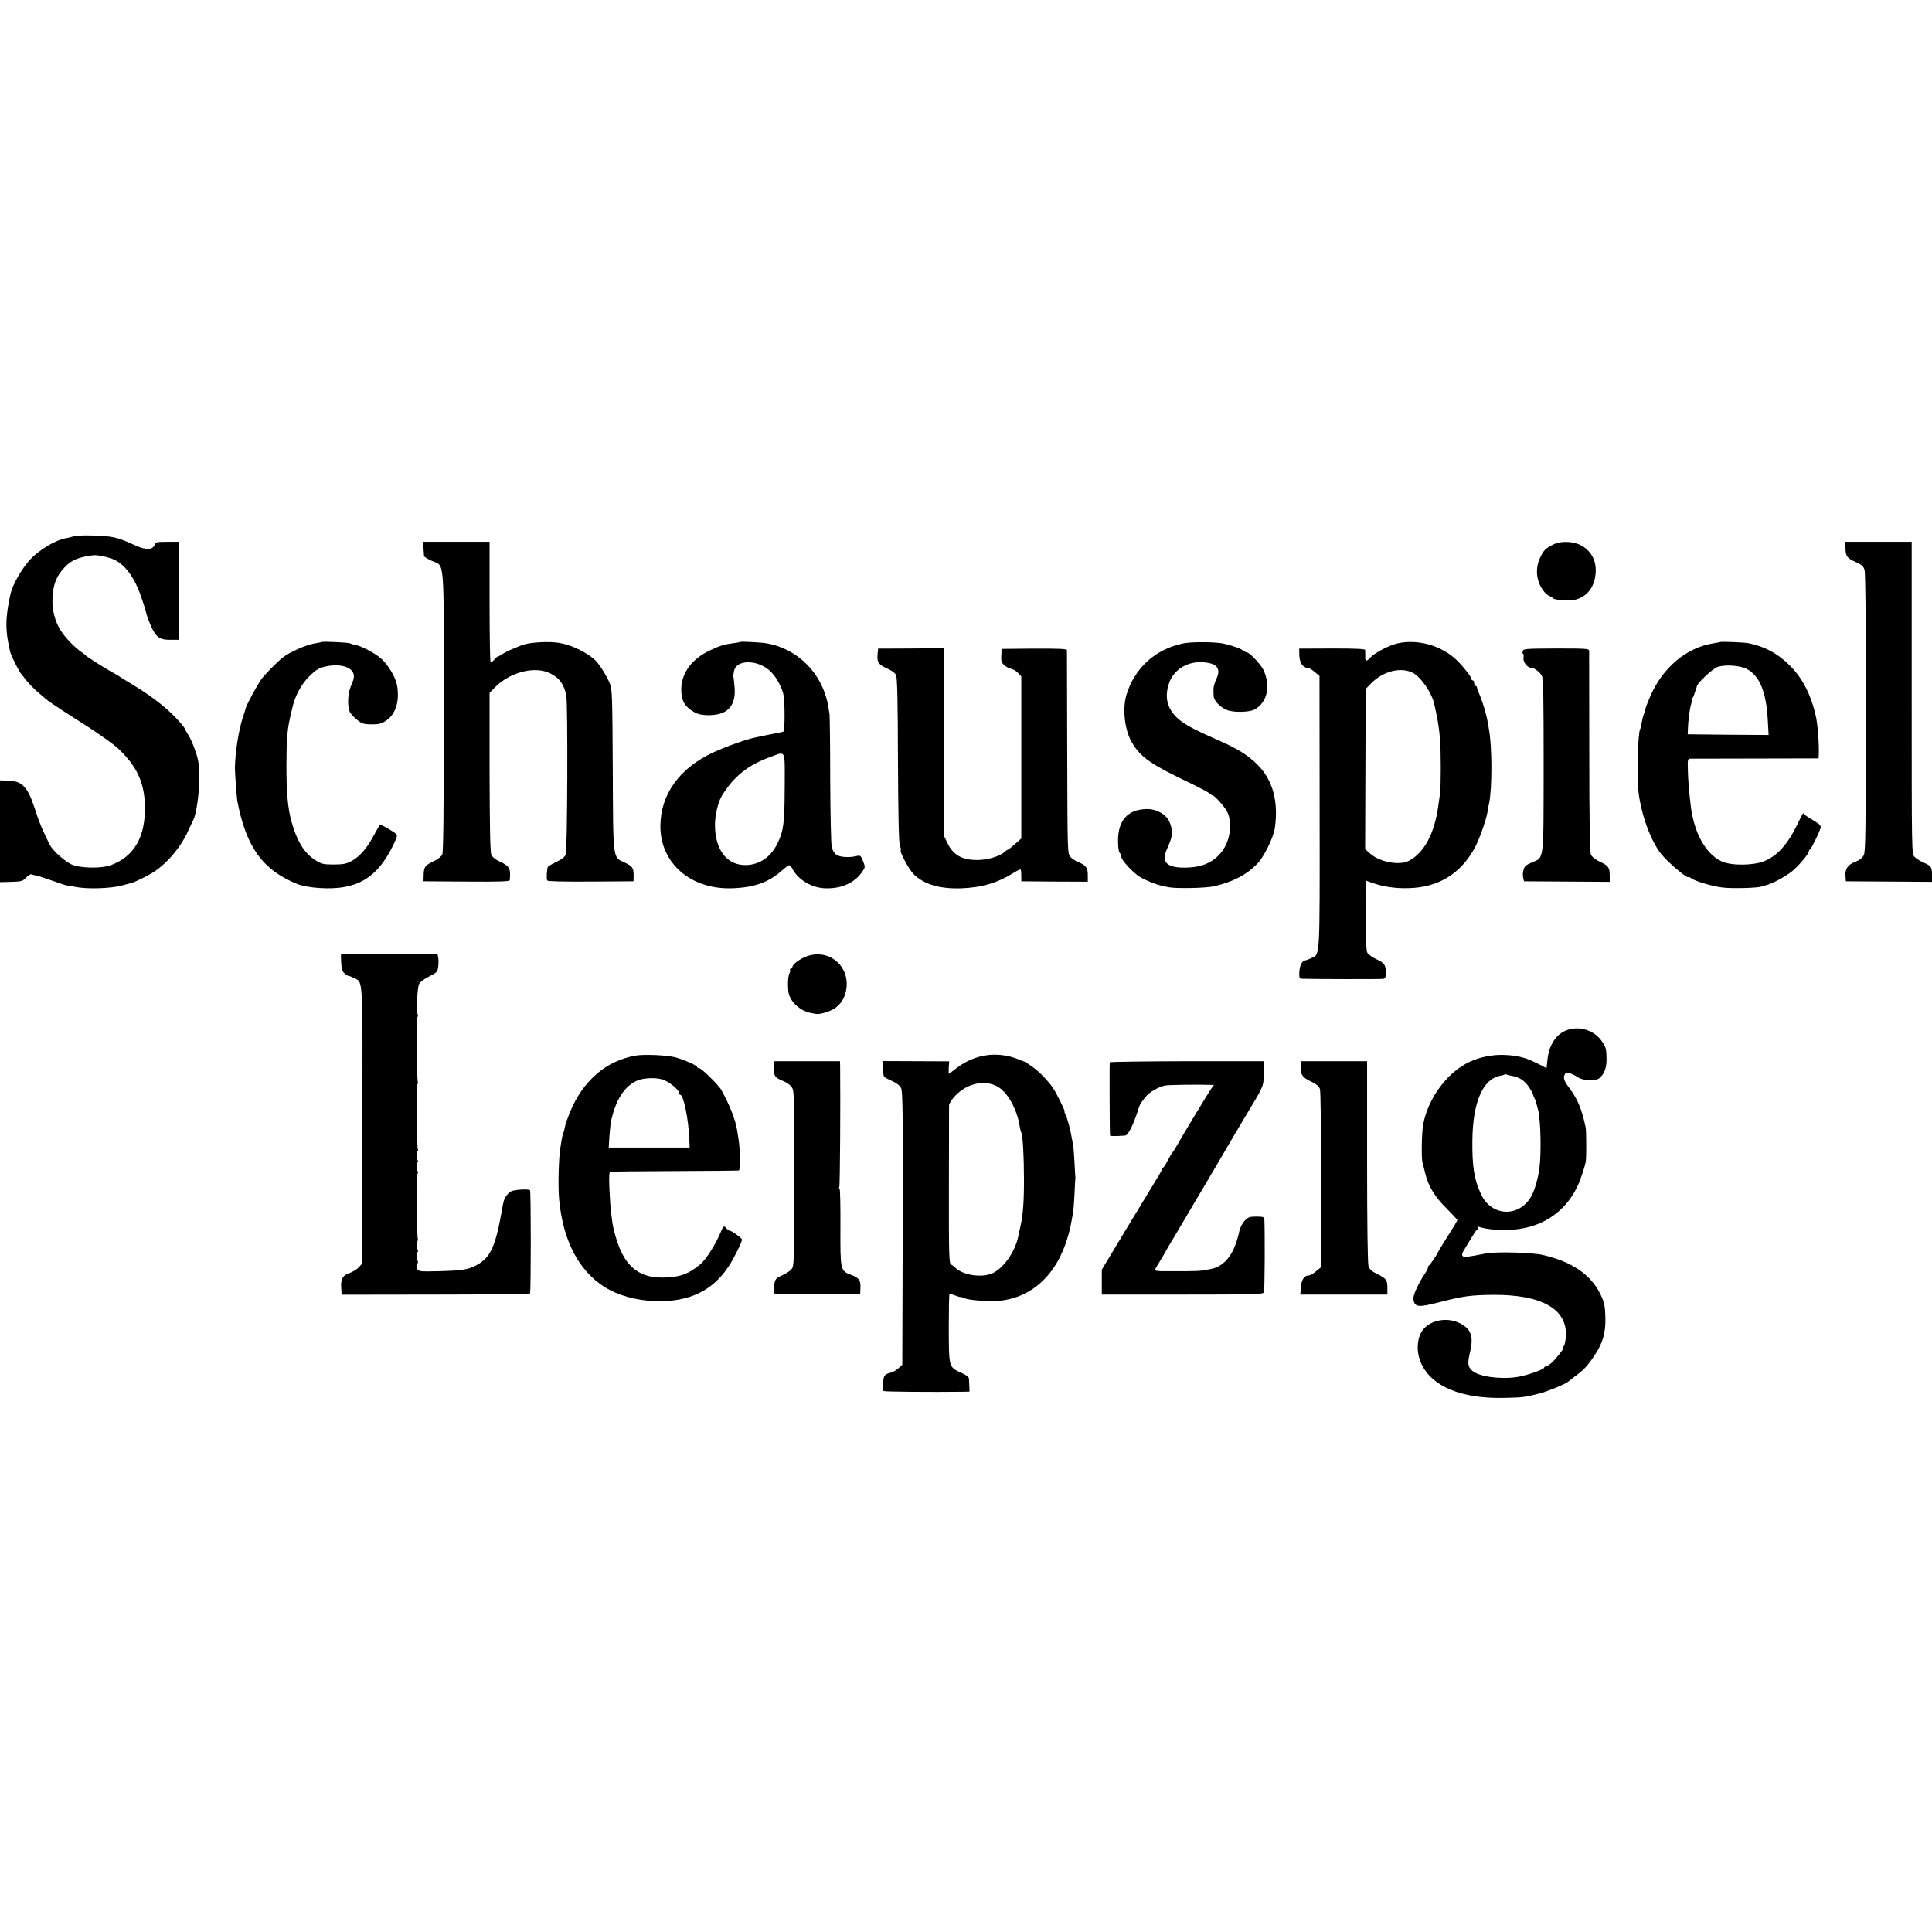
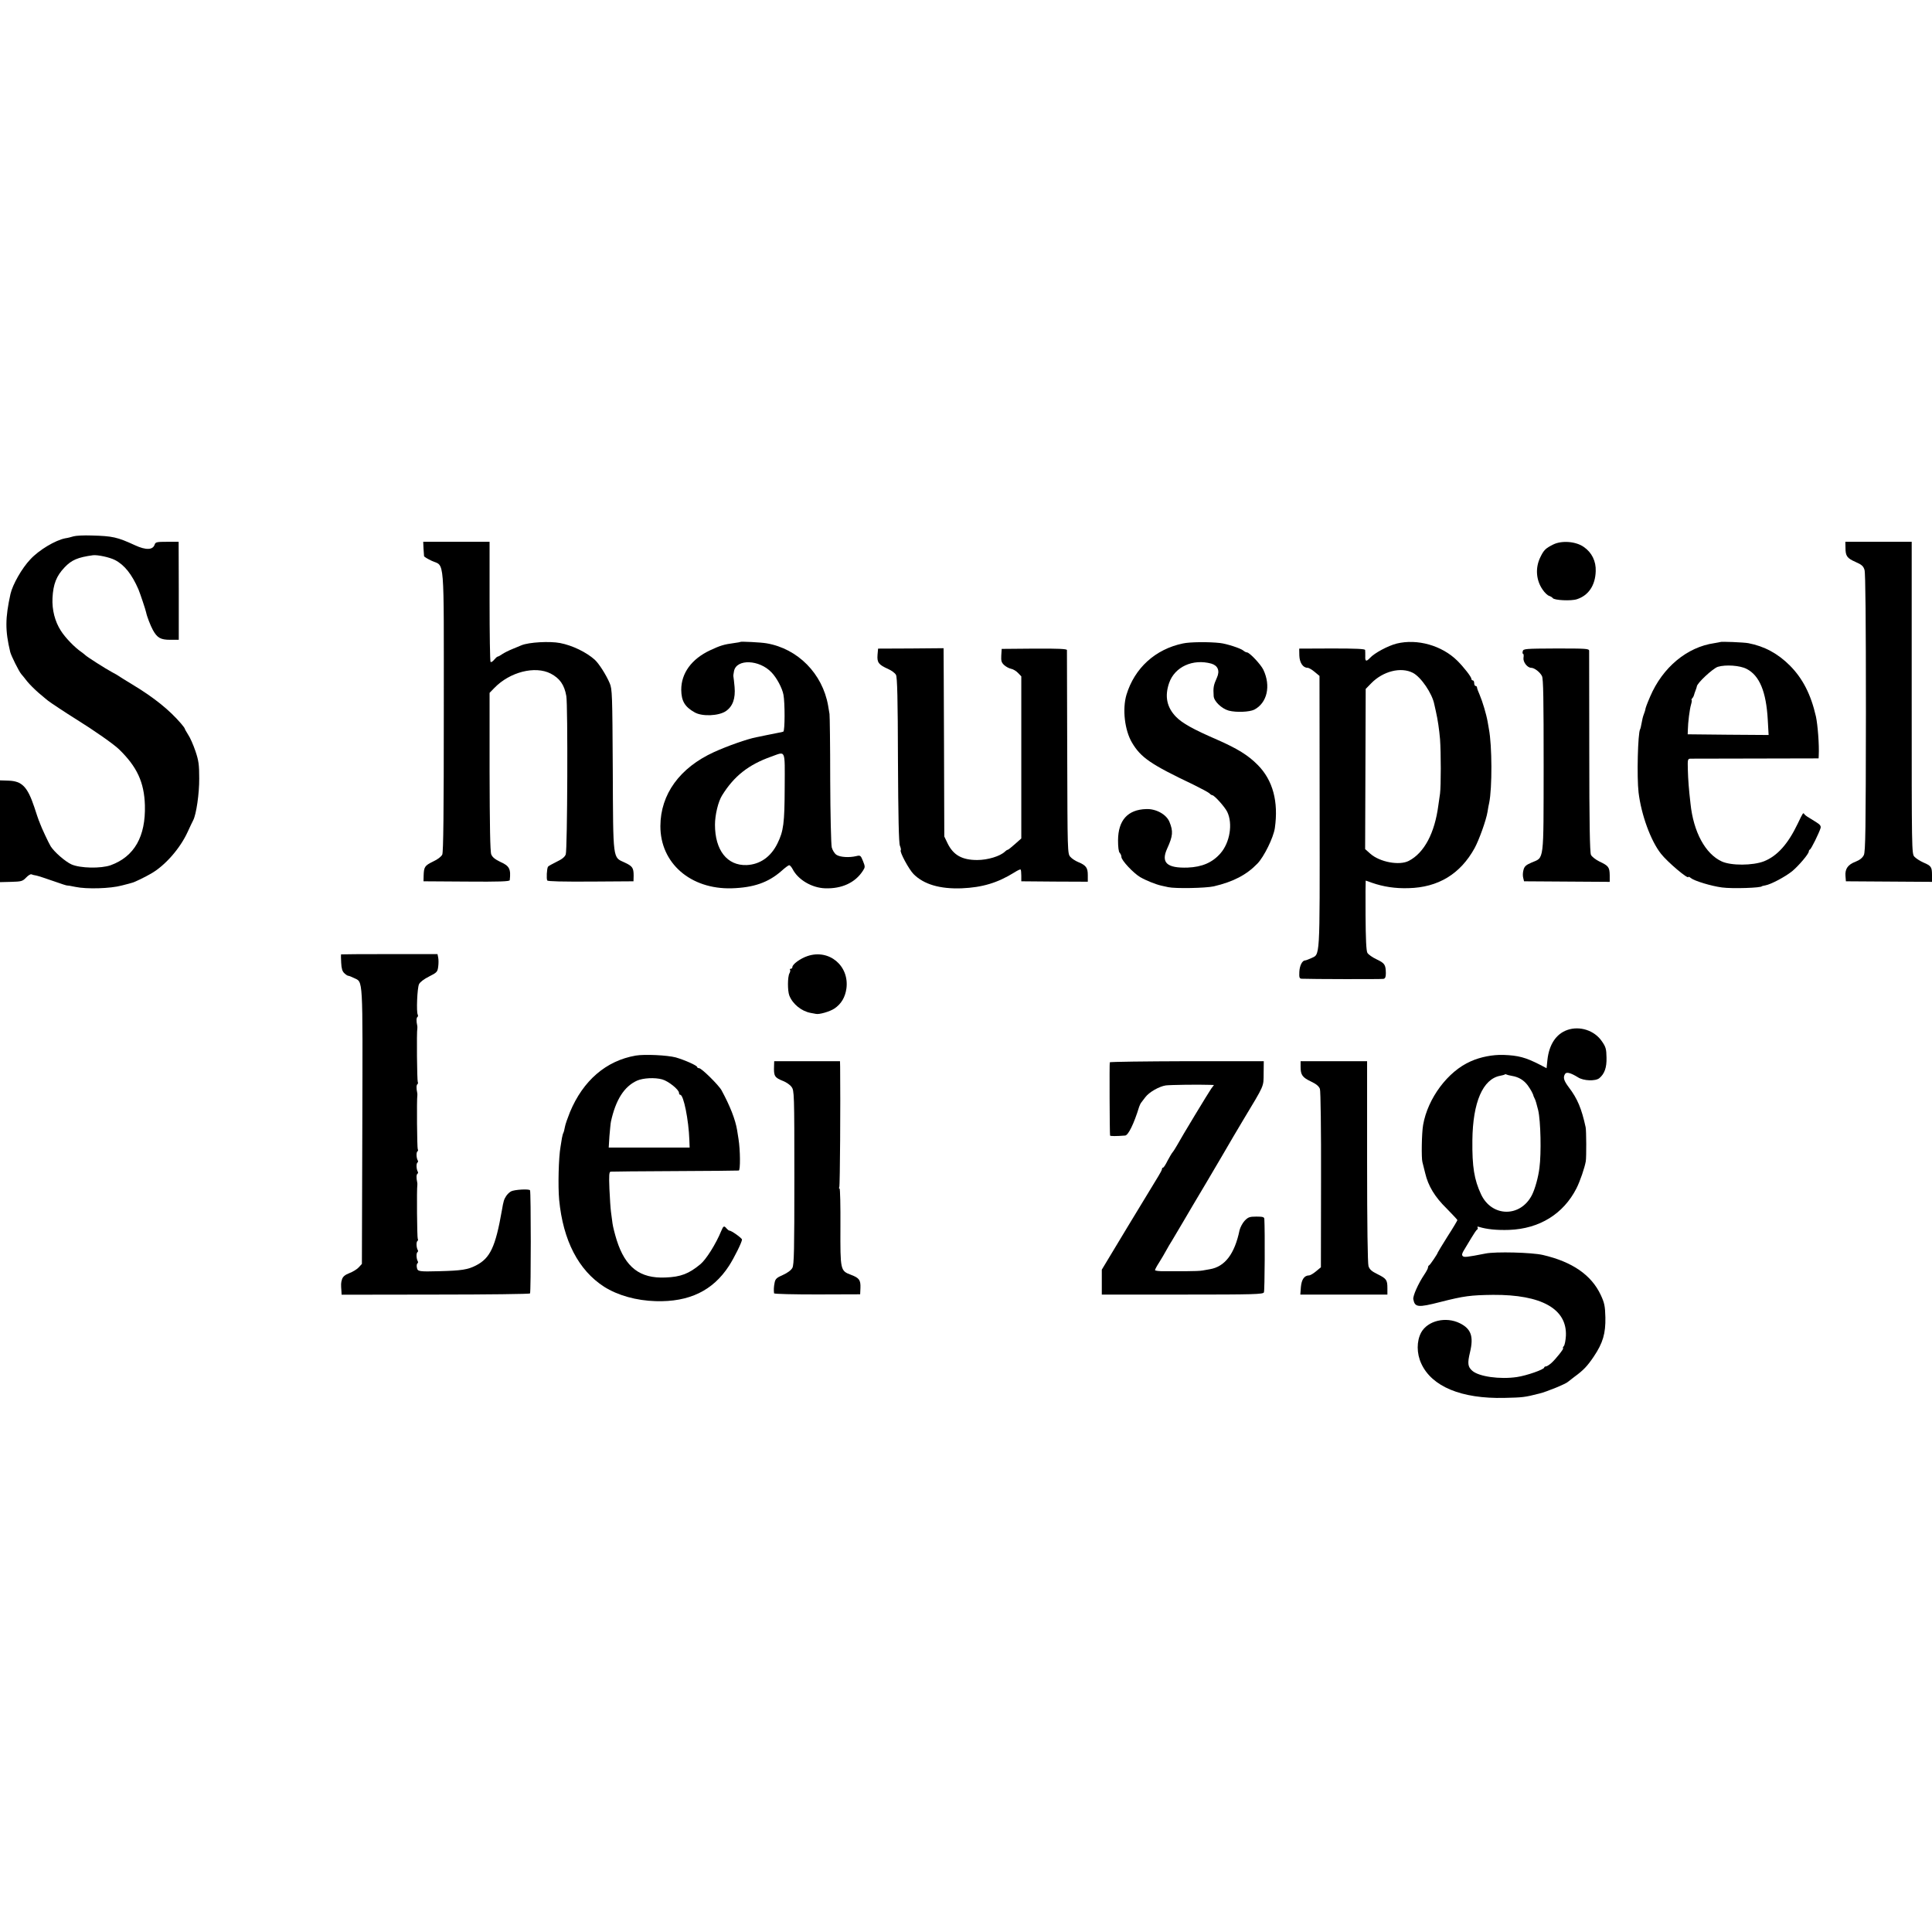
<svg xmlns="http://www.w3.org/2000/svg" version="1.0" width="1380pt" height="1380pt" viewBox="0 0 1380 1380" preserveAspectRatio="xMidYMid meet">
  <g transform="translate(0,1380) scale(0.1,-0.1)" fill="#000000" stroke="none">
    <path d="M525 9969 c-16 -5 -43 -12 -59 -14 -71 -14 -187 -83 -249 -150 -61 -64 -126 -179 -142 -247 -38 -173 -39 -261 -2 -415 7 -28 63 -140 79 -158 7 -8 26 -31 42 -52 17 -21 54 -58 83 -83 30 -25 59 -50 66 -55 13 -11 137 -93 197 -130 132 -82 272 -180 310 -217 129 -125 180 -236 185 -400 6 -223 -75 -366 -244 -428 -70 -25 -219 -22 -281 6 -44 20 -122 88 -148 129 -16 27 -65 131 -77 165 -1 3 -4 12 -8 20 -3 8 -18 51 -32 95 -49 146 -88 186 -185 189 l-60 2 0 -364 0 -363 79 2 c73 2 82 4 107 30 14 15 31 26 38 24 6 -3 22 -7 36 -9 14 -3 69 -21 123 -40 53 -19 97 -33 97 -31 0 1 27 -3 59 -10 80 -17 251 -12 331 10 36 9 70 18 75 20 15 3 95 42 134 65 100 57 208 180 262 299 17 37 34 73 39 82 22 42 44 192 43 299 0 98 -4 127 -27 195 -15 44 -38 97 -52 117 -13 21 -24 40 -24 43 0 3 -12 20 -27 37 -83 97 -195 187 -348 279 -49 30 -92 56 -95 59 -3 3 -25 16 -50 29 -47 25 -181 111 -190 121 -3 3 -16 14 -29 23 -47 32 -115 102 -147 153 -42 66 -63 148 -59 232 5 100 28 158 86 219 50 53 94 72 203 87 32 4 118 -14 157 -34 68 -35 121 -102 168 -210 11 -26 52 -148 55 -165 5 -27 31 -94 48 -125 31 -56 55 -70 124 -70 l61 0 0 350 -1 350 -82 0 c-73 0 -83 -2 -89 -19 -12 -40 -62 -42 -140 -6 -128 59 -161 66 -310 70 -55 2 -113 -1 -130 -6z" />
    <path d="M3025 9883 c2 -27 4 -52 4 -56 1 -4 25 -19 55 -33 94 -43 86 58 86 -1073 0 -726 -3 -1007 -11 -1025 -7 -15 -33 -35 -66 -50 -59 -29 -65 -38 -67 -99 l-1 -42 308 -2 c235 -2 307 1 308 10 9 80 -2 102 -68 131 -37 18 -56 33 -64 53 -8 19 -11 207 -12 591 l0 563 34 35 c110 114 290 160 402 103 65 -34 98 -80 112 -160 12 -62 8 -1102 -4 -1132 -7 -19 -28 -35 -66 -53 -30 -15 -58 -30 -61 -35 -8 -14 -12 -86 -5 -98 4 -7 111 -9 311 -8 l305 2 1 40 c0 56 -8 68 -64 94 -86 40 -82 6 -85 661 -3 540 -4 578 -22 620 -25 59 -76 139 -106 167 -60 54 -160 103 -249 120 -75 14 -221 6 -275 -16 -11 -5 -40 -17 -65 -27 -25 -10 -57 -26 -72 -36 -14 -10 -29 -18 -33 -18 -4 0 -15 -10 -25 -22 -10 -13 -22 -20 -26 -16 -4 5 -7 199 -7 433 l0 425 -237 0 -237 0 2 -47z" />
    <path d="M11095 9911 c-56 -28 -68 -40 -93 -92 -37 -76 -30 -164 17 -231 14 -21 35 -41 46 -44 11 -4 23 -11 26 -16 10 -16 132 -22 173 -8 83 27 131 99 134 200 3 71 -28 134 -85 173 -56 40 -157 48 -218 18z" />
    <path d="M13182 9888 c0 -60 11 -75 72 -102 44 -19 56 -30 64 -57 7 -23 10 -367 10 -1021 -1 -832 -3 -992 -15 -1016 -10 -20 -29 -35 -59 -47 -55 -21 -76 -51 -72 -102 l3 -38 308 -2 307 -2 0 47 c0 59 -5 67 -61 91 -25 11 -54 30 -65 42 -19 21 -19 47 -19 1135 l0 1114 -237 0 -237 0 1 -42z" />
-     <path d="M2298 9214 c-2 -1 -22 -5 -46 -9 -61 -9 -183 -62 -233 -102 -39 -31 -123 -116 -151 -153 -29 -40 -108 -185 -113 -209 -2 -9 -10 -36 -19 -61 -30 -89 -56 -248 -58 -365 -1 -25 13 -215 17 -236 63 -328 180 -492 425 -592 77 -31 241 -42 344 -22 156 29 260 121 350 309 23 49 26 61 14 71 -12 12 -104 65 -113 65 -2 0 -23 -36 -46 -79 -49 -92 -101 -151 -161 -183 -34 -18 -59 -23 -124 -23 -72 0 -86 3 -130 30 -80 50 -133 136 -173 280 -25 92 -35 203 -35 395 0 168 6 257 24 335 6 28 13 59 16 69 18 92 67 183 130 242 44 42 64 53 112 64 119 25 210 -13 199 -82 -2 -13 -12 -41 -22 -63 -23 -53 -25 -153 -2 -188 9 -14 33 -38 53 -53 30 -23 46 -28 98 -28 52 0 71 4 103 26 70 46 99 141 79 253 -10 56 -61 143 -110 188 -43 39 -142 92 -188 101 -15 2 -32 8 -38 11 -10 6 -197 15 -202 9z" />
    <path d="M5288 9215 c-2 -2 -21 -5 -43 -8 -75 -10 -100 -18 -173 -52 -132 -62 -206 -163 -206 -282 1 -80 25 -122 97 -162 53 -30 170 -25 221 9 50 34 70 90 63 173 -3 34 -7 67 -8 72 -2 6 0 24 4 42 18 88 181 82 268 -10 36 -37 76 -111 85 -159 11 -56 11 -260 -1 -264 -5 -2 -21 -6 -35 -8 -14 -3 -50 -10 -80 -16 -30 -6 -65 -13 -78 -16 -66 -13 -205 -62 -302 -106 -245 -112 -382 -301 -383 -528 -1 -265 215 -453 509 -445 158 5 261 41 356 124 25 23 50 41 55 41 5 0 16 -12 24 -27 39 -77 138 -135 233 -138 119 -4 215 40 270 126 16 25 16 29 0 69 -16 40 -19 42 -48 35 -50 -12 -115 -8 -141 9 -14 9 -28 32 -34 53 -5 21 -10 234 -11 483 0 245 -3 456 -5 470 -2 14 -7 41 -10 60 -40 228 -216 407 -440 445 -39 7 -182 14 -187 10z m317 -1037 c-1 -259 -8 -314 -52 -403 -47 -96 -125 -150 -220 -154 -139 -5 -226 106 -226 288 0 70 23 166 51 210 85 137 188 219 352 277 104 37 96 58 95 -218z" />
    <path d="M8450 9204 c-198 -41 -346 -176 -404 -367 -30 -101 -13 -253 40 -342 63 -106 132 -154 439 -300 55 -27 105 -54 113 -61 7 -8 17 -14 21 -14 15 0 90 -84 107 -119 41 -85 19 -220 -49 -297 -57 -65 -131 -97 -233 -101 -149 -5 -193 35 -147 136 41 90 44 123 16 191 -22 53 -96 94 -166 91 -132 -4 -200 -80 -201 -223 0 -48 4 -82 12 -90 7 -7 12 -20 12 -29 0 -24 85 -115 134 -144 41 -24 111 -52 151 -61 11 -2 34 -7 50 -11 51 -11 267 -7 325 6 140 33 234 82 312 163 47 49 114 185 124 253 27 189 -14 342 -122 451 -69 70 -146 117 -289 180 -173 75 -250 118 -295 164 -66 68 -82 147 -49 242 40 115 169 174 301 138 47 -14 63 -51 40 -101 -24 -54 -27 -69 -23 -131 2 -37 57 -90 108 -104 54 -14 147 -10 182 7 92 48 120 169 65 285 -18 38 -99 124 -117 124 -6 0 -18 6 -26 13 -18 16 -120 49 -166 54 -79 9 -215 8 -265 -3z" />
    <path d="M9976 9203 c-63 -16 -159 -68 -190 -102 -27 -29 -36 -26 -34 12 0 17 0 37 -1 44 -1 8 -64 11 -236 11 l-235 -1 1 -50 c2 -51 26 -87 59 -87 9 0 31 -13 50 -29 l35 -29 1 -973 c1 -1075 4 -1012 -62 -1044 -18 -8 -36 -15 -41 -15 -21 0 -40 -37 -42 -82 -2 -40 1 -48 16 -49 60 -3 571 -4 585 -1 13 3 17 14 17 41 -1 60 -8 71 -65 98 -30 14 -60 35 -67 47 -8 15 -12 97 -13 269 -1 136 0 247 1 247 1 0 22 -7 46 -16 81 -28 165 -41 260 -38 212 5 370 101 472 286 32 59 82 198 92 258 4 25 9 54 12 65 22 107 21 409 -2 528 -3 15 -7 38 -9 52 -10 56 -37 145 -57 192 -11 24 -19 47 -19 53 0 5 -4 10 -10 10 -5 0 -10 9 -10 20 0 11 -4 20 -10 20 -5 0 -10 5 -10 11 0 14 -54 83 -100 129 -111 110 -287 159 -434 123z m116 -209 c58 -30 138 -147 153 -225 3 -13 8 -35 11 -49 14 -61 24 -131 30 -200 7 -97 7 -333 0 -388 -3 -23 -9 -61 -12 -84 -26 -199 -101 -340 -211 -397 -67 -35 -207 -9 -275 51 l-37 33 2 572 2 572 40 41 c84 86 212 118 297 74z" />
    <path d="M12287 9214 c-1 -1 -20 -4 -42 -8 -195 -28 -369 -173 -458 -381 -24 -56 -34 -83 -35 -95 0 -3 -5 -17 -10 -31 -6 -14 -13 -43 -16 -63 -4 -21 -8 -41 -11 -45 -16 -28 -24 -340 -11 -451 19 -159 87 -346 160 -438 46 -59 196 -186 196 -166 0 4 8 0 18 -8 24 -20 145 -57 222 -67 73 -10 285 -3 285 9 0 1 11 3 25 6 40 7 141 61 191 101 47 39 119 124 119 141 0 6 4 12 8 14 9 3 65 117 76 153 4 15 -3 25 -32 43 -69 42 -77 47 -84 57 -9 12 -8 13 -48 -70 -69 -144 -145 -229 -240 -267 -80 -31 -235 -32 -302 -1 -117 54 -202 210 -223 413 -12 104 -17 169 -19 243 -2 71 -1 77 18 78 12 0 222 1 469 1 l447 1 1 21 c4 74 -7 217 -20 278 -36 158 -94 271 -186 364 -86 86 -182 138 -297 160 -32 6 -196 13 -201 8z m189 -192 c92 -47 140 -163 151 -365 l6 -107 -289 2 -289 3 1 30 c1 56 13 150 23 183 5 17 7 32 4 32 -3 0 -1 6 5 13 6 6 11 17 12 22 1 6 6 20 11 33 5 13 9 25 9 28 0 23 114 129 150 141 56 17 159 10 206 -15z" />
    <path d="M6268 9121 c-4 -53 8 -69 75 -99 25 -11 51 -30 57 -43 9 -16 13 -173 14 -608 2 -404 6 -594 14 -612 6 -15 9 -29 6 -32 -10 -10 58 -137 92 -171 73 -73 188 -107 344 -101 146 6 256 39 375 113 22 14 42 24 45 21 3 -2 5 -22 5 -44 l0 -40 238 -2 237 -1 0 47 c0 53 -12 70 -70 94 -19 8 -44 24 -55 37 -20 22 -20 38 -22 744 -1 396 -2 726 -2 733 -1 8 -62 11 -233 10 l-233 -2 -3 -47 c-2 -38 1 -50 20 -68 13 -12 35 -24 50 -27 15 -3 37 -16 50 -30 l23 -24 0 -579 0 -579 -45 -40 c-25 -22 -48 -41 -52 -41 -4 0 -13 -6 -20 -13 -34 -33 -123 -60 -198 -60 -108 0 -170 35 -211 118 l-24 50 -2 650 c-1 358 -3 660 -3 673 l0 22 -234 -2 -234 -1 -4 -46z" />
    <path d="M10877 9149 c-3 -11 -2 -19 2 -19 4 0 6 -13 3 -29 -4 -30 28 -71 55 -71 23 0 63 -31 77 -59 10 -20 12 -164 12 -641 -1 -699 5 -652 -86 -691 -40 -17 -52 -28 -58 -53 -5 -17 -6 -42 -2 -56 l6 -25 306 -2 306 -2 0 47 c-1 58 -9 68 -73 98 -28 14 -55 35 -61 48 -8 17 -12 234 -12 733 -1 389 -1 716 -1 725 -1 15 -23 16 -235 16 -220 -1 -235 -2 -239 -19z" />
    <path d="M2436 6983 c-1 -1 -1 -28 1 -59 2 -42 8 -62 22 -75 11 -11 24 -19 29 -19 5 0 23 -7 41 -16 65 -32 62 27 59 -1058 l-3 -984 -23 -25 c-13 -14 -43 -32 -67 -41 -31 -12 -46 -25 -52 -44 -8 -25 -8 -35 -4 -88 l1 -22 670 1 c375 0 673 4 676 8 7 12 7 726 0 737 -7 11 -112 5 -136 -8 -11 -6 -27 -21 -35 -34 -15 -23 -19 -36 -30 -101 -46 -263 -84 -342 -185 -394 -58 -30 -104 -37 -261 -41 -148 -4 -156 -2 -161 25 -3 14 -1 28 4 31 4 3 6 10 2 15 -10 17 -12 59 -2 65 4 3 6 10 2 15 -10 17 -12 59 -2 65 4 3 6 10 2 15 -5 8 -8 355 -3 384 1 6 0 15 -1 20 -7 32 -6 56 2 61 4 3 6 10 2 15 -10 17 -12 59 -2 65 4 3 6 10 2 15 -10 17 -12 59 -2 65 4 3 6 10 2 15 -5 8 -8 355 -3 384 1 6 0 15 -1 20 -7 32 -6 56 2 61 4 3 5 10 2 16 -5 8 -9 355 -3 383 1 6 0 15 -1 20 -7 32 -6 56 2 61 4 3 5 10 2 16 -11 17 -4 191 9 218 7 15 36 37 72 55 56 28 60 33 65 70 3 22 3 51 0 65 l-5 25 -343 0 c-189 0 -345 -1 -346 -2z" />
    <path d="M5768 6971 c-51 -17 -107 -58 -108 -78 0 -7 -5 -13 -12 -13 -6 0 -8 -3 -5 -6 3 -4 2 -16 -4 -26 -14 -26 -14 -125 -1 -159 24 -61 87 -112 152 -124 17 -3 35 -6 38 -7 22 -6 99 16 132 38 49 33 77 80 86 144 21 162 -124 283 -278 231z" />
    <path d="M11195 6443 c-80 -28 -130 -104 -142 -214 l-6 -59 -46 24 c-105 54 -156 67 -263 71 -75 2 -162 -14 -233 -46 -163 -71 -307 -264 -340 -455 -10 -56 -13 -235 -5 -264 4 -14 13 -50 20 -80 21 -90 68 -169 153 -252 42 -43 77 -80 77 -83 0 -3 -31 -56 -70 -116 -38 -61 -70 -113 -70 -115 0 -8 -55 -89 -62 -92 -5 -2 -8 -9 -8 -16 0 -6 -12 -29 -27 -51 -43 -64 -82 -152 -78 -175 11 -59 33 -61 193 -20 169 43 216 49 377 51 346 2 528 -100 520 -292 -2 -33 -8 -66 -15 -74 -7 -8 -9 -15 -5 -15 9 0 -53 -79 -85 -107 -14 -12 -31 -23 -37 -23 -7 0 -13 -4 -13 -8 0 -14 -126 -58 -195 -68 -121 -18 -272 3 -319 45 -32 28 -35 53 -16 132 27 113 8 167 -72 207 -100 50 -230 19 -277 -66 -33 -62 -33 -149 1 -222 75 -164 286 -252 593 -245 132 3 144 4 250 31 54 13 192 70 205 84 3 3 23 18 45 35 66 48 93 77 139 145 66 98 85 166 83 280 -2 82 -7 104 -33 160 -67 143 -203 237 -414 286 -78 18 -338 25 -410 10 -133 -26 -152 -28 -162 -18 -8 8 -5 20 10 44 11 18 35 58 53 88 18 30 36 57 41 58 4 2 5 8 2 14 -4 6 1 8 12 4 55 -17 129 -24 214 -21 216 8 387 114 480 296 26 51 59 148 67 194 5 33 4 218 -1 243 -29 134 -59 205 -120 285 -36 48 -43 71 -27 96 10 16 40 8 92 -24 39 -26 126 -29 153 -6 37 31 53 76 51 147 -1 61 -5 76 -33 116 -53 78 -158 112 -247 81z m-395 -328 c48 -8 84 -30 112 -67 21 -29 39 -61 42 -78 1 -3 4 -9 7 -15 6 -9 16 -44 26 -85 18 -77 23 -307 9 -412 -8 -66 -31 -149 -53 -193 -82 -162 -287 -160 -364 4 -49 105 -64 196 -62 386 3 273 75 438 199 461 16 3 30 7 33 9 2 3 7 3 11 0 4 -2 21 -7 40 -10z" />
    <path d="M4540 6260 c-211 -37 -375 -178 -469 -404 -16 -40 -33 -87 -36 -106 -3 -18 -8 -37 -11 -42 -3 -5 -7 -21 -10 -36 -2 -15 -7 -43 -10 -62 -14 -77 -19 -281 -10 -380 28 -291 138 -503 321 -621 98 -62 230 -99 369 -103 239 -7 408 75 523 252 37 57 93 170 93 188 0 10 -75 64 -90 64 -4 0 -13 7 -20 15 -18 22 -23 19 -38 -17 -38 -93 -108 -204 -149 -238 -82 -68 -140 -91 -250 -95 -182 -8 -286 72 -348 267 -13 42 -27 96 -30 120 -3 24 -8 61 -11 83 -3 22 -8 95 -11 163 -4 98 -2 122 9 123 7 1 213 3 458 4 245 1 450 3 457 4 12 1 11 146 -2 226 -3 22 -8 50 -10 63 -12 74 -50 172 -111 284 -20 37 -143 158 -160 158 -8 0 -14 4 -14 8 0 11 -88 50 -153 69 -61 16 -222 24 -287 13z m190 -170 c44 -12 120 -73 120 -96 0 -8 4 -14 9 -14 24 0 60 -180 65 -323 l2 -54 -289 0 -289 0 5 81 c4 44 8 92 11 105 34 155 94 250 186 292 43 19 126 24 180 9z" />
-     <path d="M7003 6254 c-65 -17 -116 -42 -177 -88 -25 -20 -47 -36 -49 -36 -1 0 -1 20 0 44 l3 45 -239 1 -238 1 3 -50 c1 -28 5 -55 9 -61 3 -5 29 -20 56 -31 32 -14 55 -32 65 -50 12 -25 14 -163 12 -1003 l-3 -974 -27 -25 c-15 -14 -40 -28 -57 -32 -16 -3 -35 -12 -41 -20 -14 -17 -21 -103 -8 -111 8 -5 346 -8 571 -5 l42 1 -1 37 c-1 21 -2 46 -3 56 -1 12 -20 26 -56 42 -88 39 -87 38 -88 315 0 132 2 243 5 246 3 3 22 -2 42 -10 20 -8 36 -13 36 -10 0 3 8 0 18 -5 25 -13 101 -23 192 -25 248 -5 446 143 539 404 22 62 37 118 45 170 3 19 8 46 11 60 3 14 7 72 10 130 2 58 5 107 6 110 1 3 1 8 0 13 -1 4 -3 51 -6 105 -3 53 -7 108 -10 122 -3 14 -8 41 -11 60 -9 54 -31 136 -44 159 -6 12 -8 21 -6 21 8 0 -58 133 -84 171 -39 55 -102 119 -150 152 -25 18 -47 32 -50 33 -3 0 -18 6 -35 13 -92 40 -192 48 -282 25z m112 -210 c78 -37 150 -162 170 -297 3 -16 7 -32 10 -37 10 -16 19 -166 19 -325 1 -166 -7 -264 -25 -344 -6 -25 -13 -56 -15 -69 -23 -118 -115 -244 -198 -272 -83 -27 -202 -5 -254 46 -7 7 -20 18 -29 22 -14 8 -16 68 -15 563 0 305 1 564 1 575 1 12 20 42 44 67 82 86 200 115 292 71z" />
    <path d="M5529 6188 c-3 -75 3 -85 66 -110 22 -9 49 -27 59 -42 19 -25 20 -47 20 -645 0 -525 -2 -623 -14 -647 -9 -17 -35 -36 -68 -51 -44 -19 -54 -28 -59 -55 -6 -30 -7 -52 -4 -76 1 -5 139 -8 308 -8 l307 1 2 46 c2 56 -9 71 -67 93 -77 29 -77 32 -76 344 1 149 -2 272 -6 272 -5 0 -5 5 -2 11 5 8 9 598 6 857 l-1 42 -235 0 -235 0 -1 -32z" />
    <path d="M7927 6212 c-3 -6 -1 -507 2 -523 1 -5 46 -5 108 0 22 2 62 82 100 206 4 11 10 24 15 30 4 5 17 22 29 38 27 36 99 77 146 84 33 4 228 7 316 4 l28 -1 -20 -27 c-20 -29 -210 -342 -243 -403 -11 -19 -25 -42 -32 -50 -7 -8 -23 -36 -37 -62 -13 -27 -27 -48 -31 -48 -5 0 -8 -5 -8 -10 0 -6 -12 -29 -27 -53 -14 -23 -111 -182 -215 -354 l-188 -312 0 -89 0 -89 576 0 c516 0 576 2 582 16 6 12 8 434 3 524 -1 14 -11 17 -57 17 -49 0 -59 -4 -84 -30 -15 -16 -31 -47 -36 -67 -35 -169 -104 -261 -213 -279 -14 -3 -37 -7 -51 -9 -14 -3 -65 -5 -115 -5 -49 0 -120 0 -157 0 -38 -1 -68 3 -68 8 0 4 13 29 30 55 16 26 39 64 50 85 11 20 30 53 43 73 12 20 48 81 80 135 32 55 62 106 67 114 10 15 176 297 210 355 63 109 100 171 150 255 154 256 145 235 146 333 l1 87 -548 0 c-302 -1 -550 -4 -552 -8z" />
    <path d="M9290 6179 c0 -57 13 -75 74 -104 38 -18 57 -34 64 -53 5 -16 9 -288 8 -651 l-1 -623 -35 -29 c-19 -16 -41 -29 -50 -29 -34 -1 -53 -29 -58 -83 l-4 -54 311 0 311 0 0 46 c0 59 -7 68 -71 100 -41 20 -56 33 -64 57 -6 20 -10 294 -10 748 l0 716 -237 0 -238 0 0 -41z" />
  </g>
</svg>